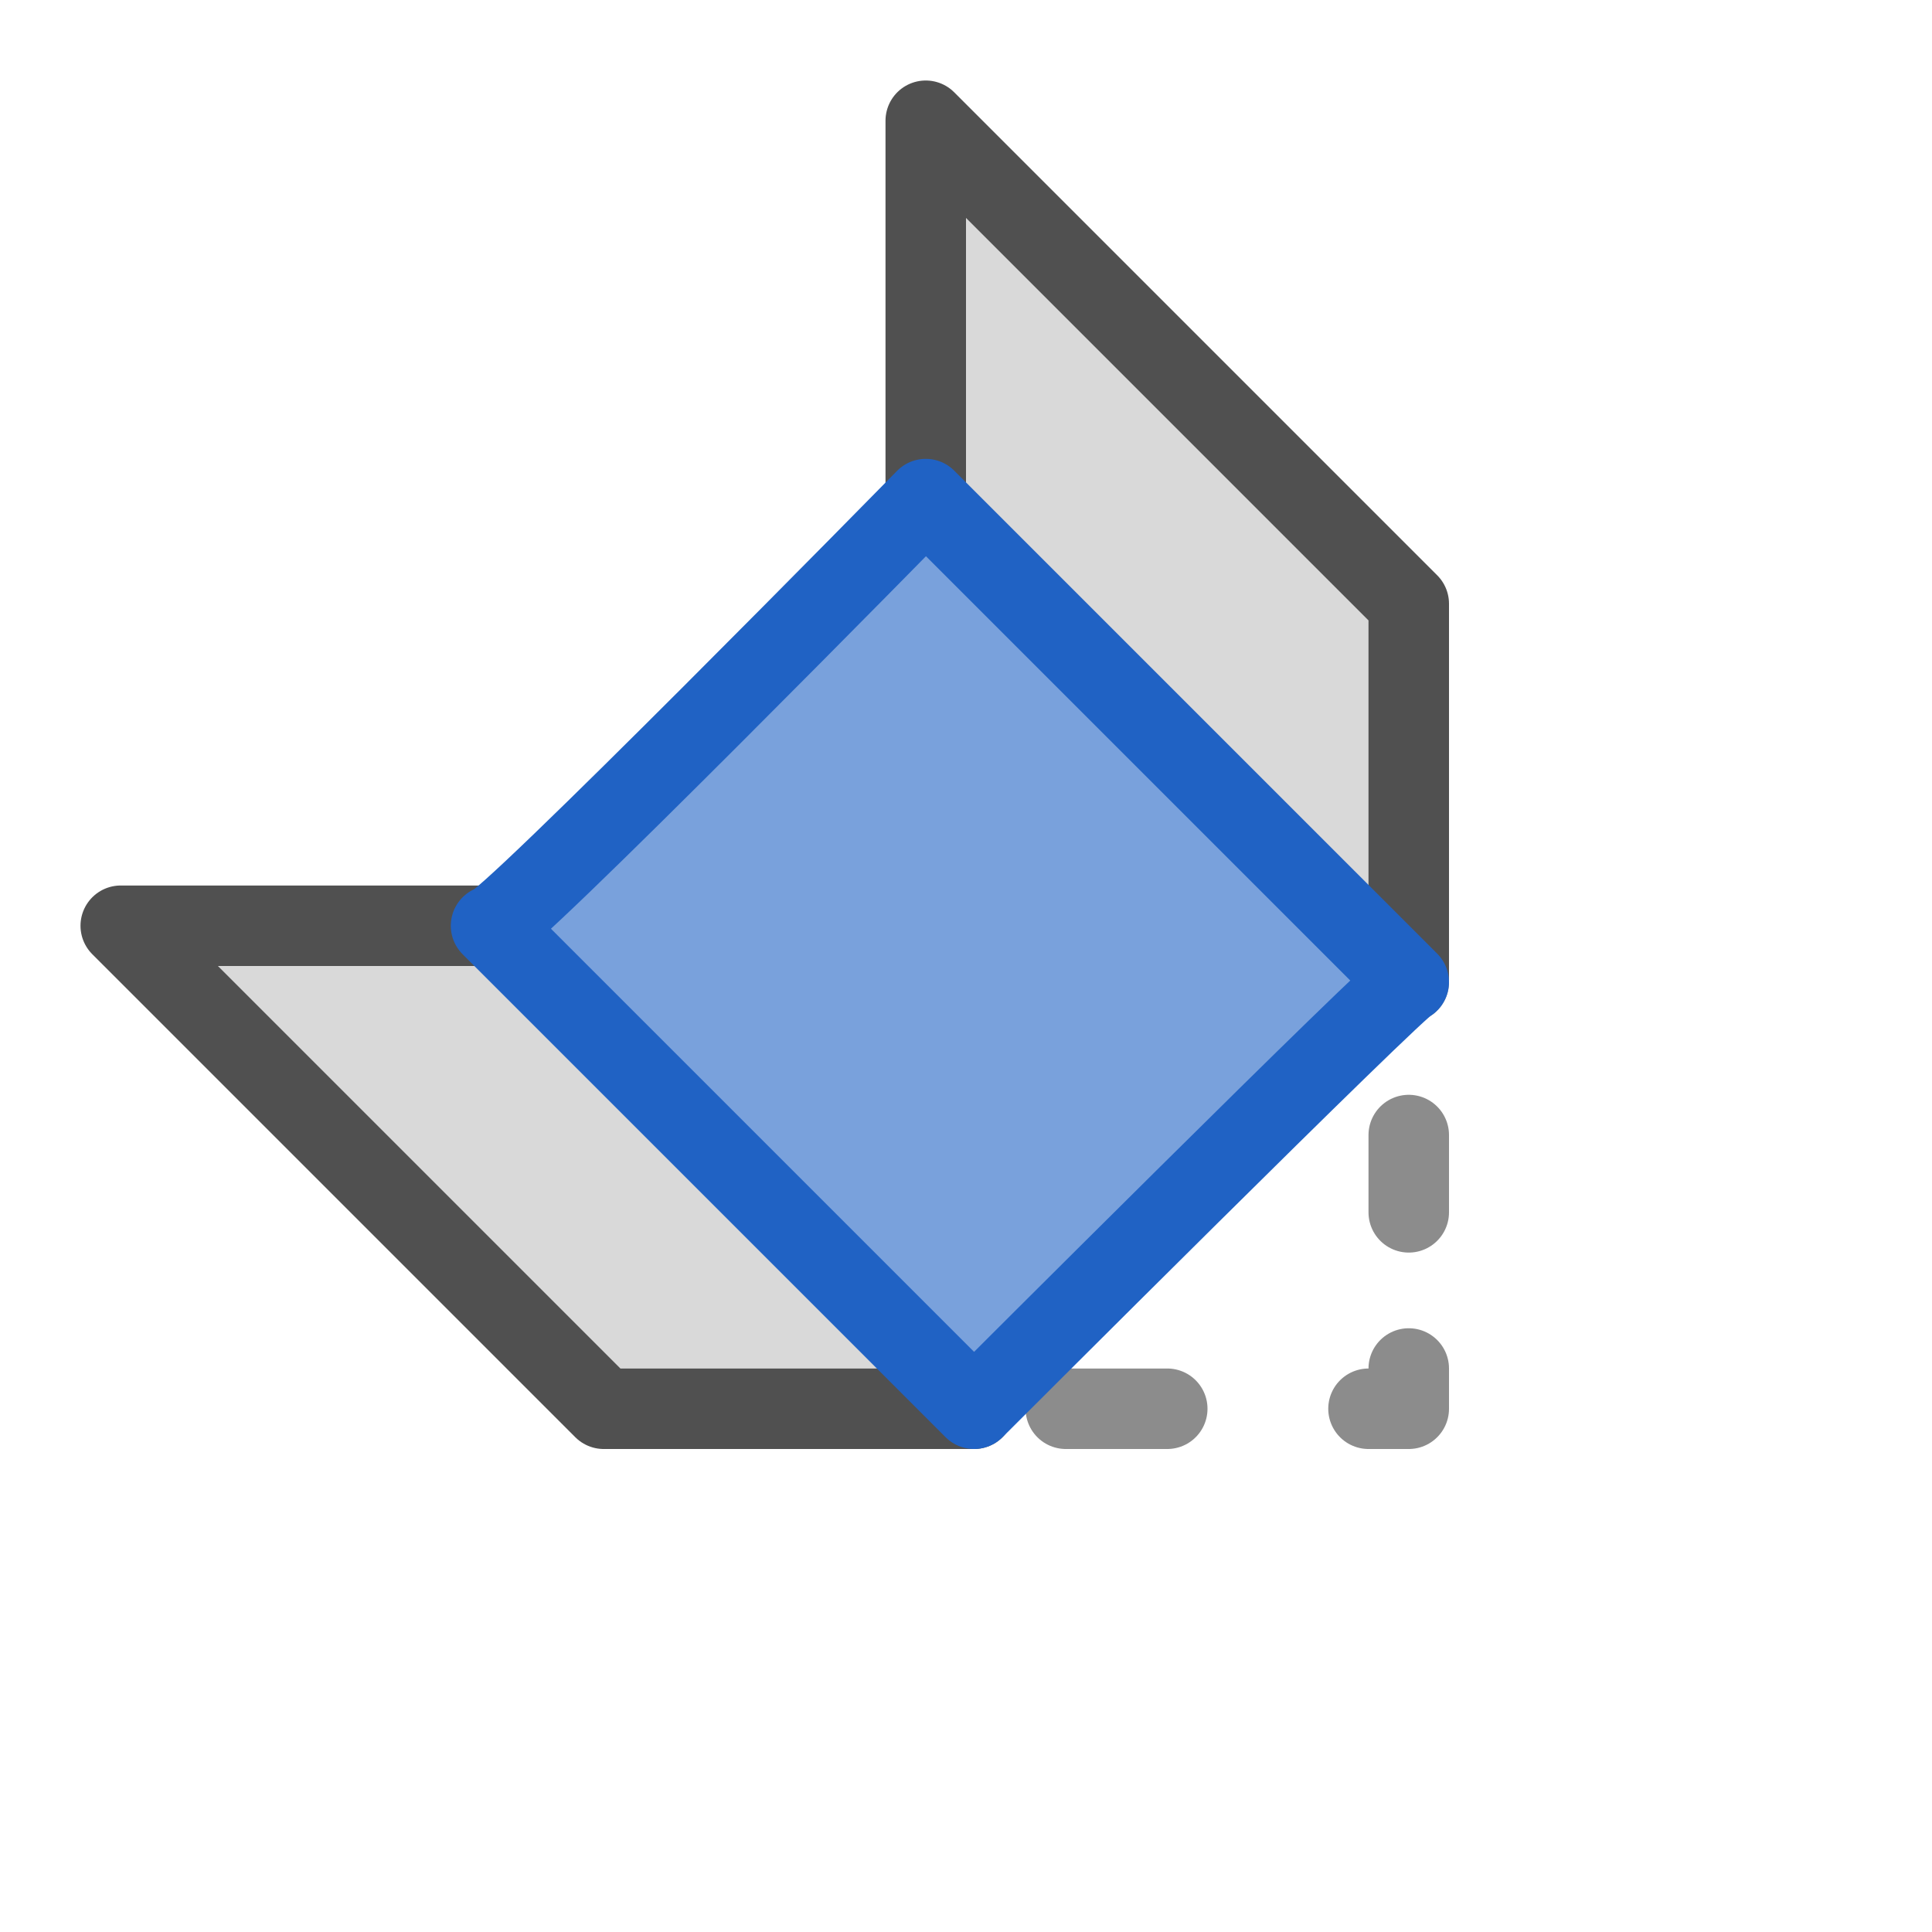
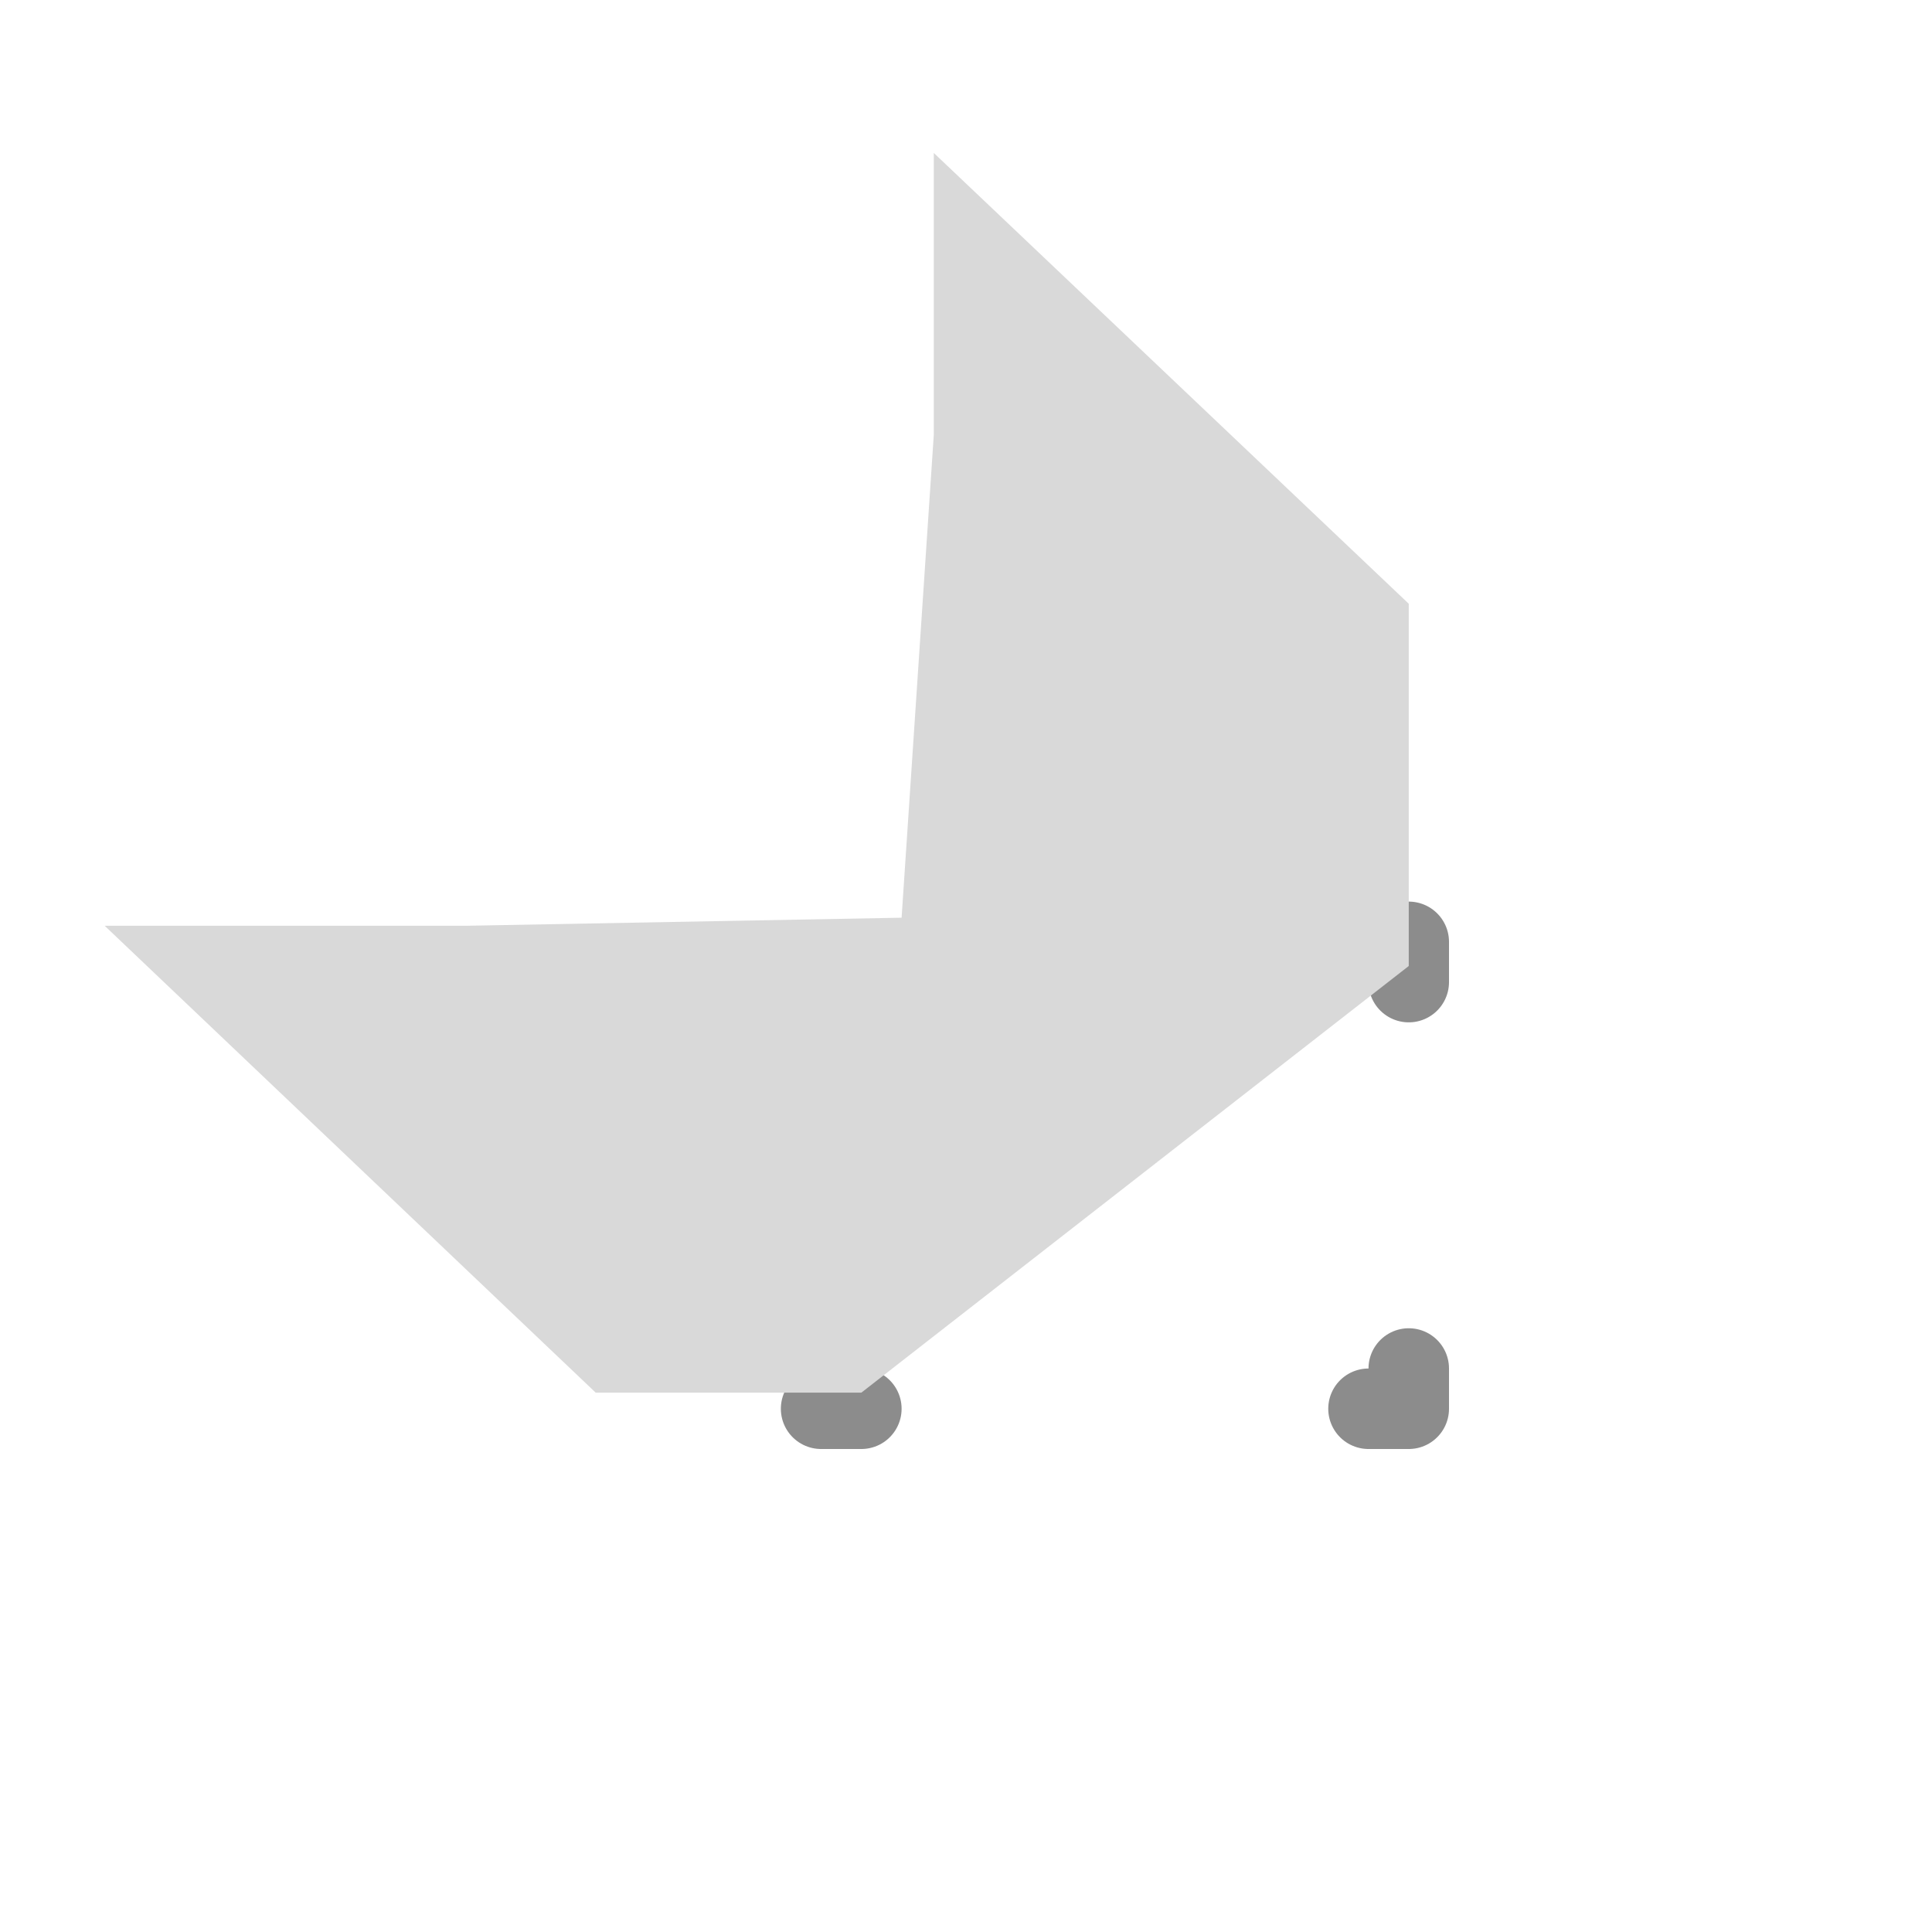
<svg xmlns="http://www.w3.org/2000/svg" version="1.1" id="icon" x="0px" y="0px" viewBox="0 0 24 24" style="enable-background:new 0 0 24 24;" xml:space="preserve">
  <style type="text/css">
	.st0{fill:none;stroke:#8C8C8C;stroke-linecap:round;stroke-linejoin:round;}
	.st1{fill:none;stroke:#8C8C8C;stroke-linecap:round;stroke-linejoin:round;stroke-dasharray:0.96,1.92;}
	.st2{fill:none;stroke:#8C8C8C;stroke-linecap:round;stroke-linejoin:round;stroke-dasharray:1.26,2.52;}
	.st3{fill:#D9D9D9;}
	.st4{fill:none;stroke:#505050;stroke-linecap:round;stroke-linejoin:round;}
	.st5{fill:#79A1DC;stroke:#2062C4;stroke-linecap:round;stroke-linejoin:round;}
</style>
  <g>
    <g>
      <line class="st0" x1="17.5" y1="11.7" x2="17.5" y2="12.2" />
-       <line class="st1" x1="17.5" y1="14.1" x2="17.5" y2="16" />
      <polyline class="st0" points="17.5,17 17.5,17.5 17,17.5   " />
-       <line class="st2" x1="14.5" y1="17.5" x2="12" y2="17.5" />
      <line class="st0" x1="10.7" y1="17.5" x2="10.2" y2="17.5" />
    </g>
  </g>
  <polygon class="st3" points="11.6,5.4 11.6,1.9 17.5,7.5 17.5,12 10.7,17.3 7.4,17.3 1.3,11.5 5.8,11.5 11.2,11.4 " />
-   <polyline class="st4" points="11.5,6.5 11.5,1.5 17.5,7.5 17.5,12.1 " />
-   <polyline class="st4" points="12.1,17.5 7.5,17.5 1.5,11.5 6.4,11.5 " />
-   <path class="st5" d="M11.5,6.2c0,0-5.3,5.4-5.4,5.3l6,6c0,0,5.3-5.3,5.4-5.3L11.5,6.2z" />
</svg>